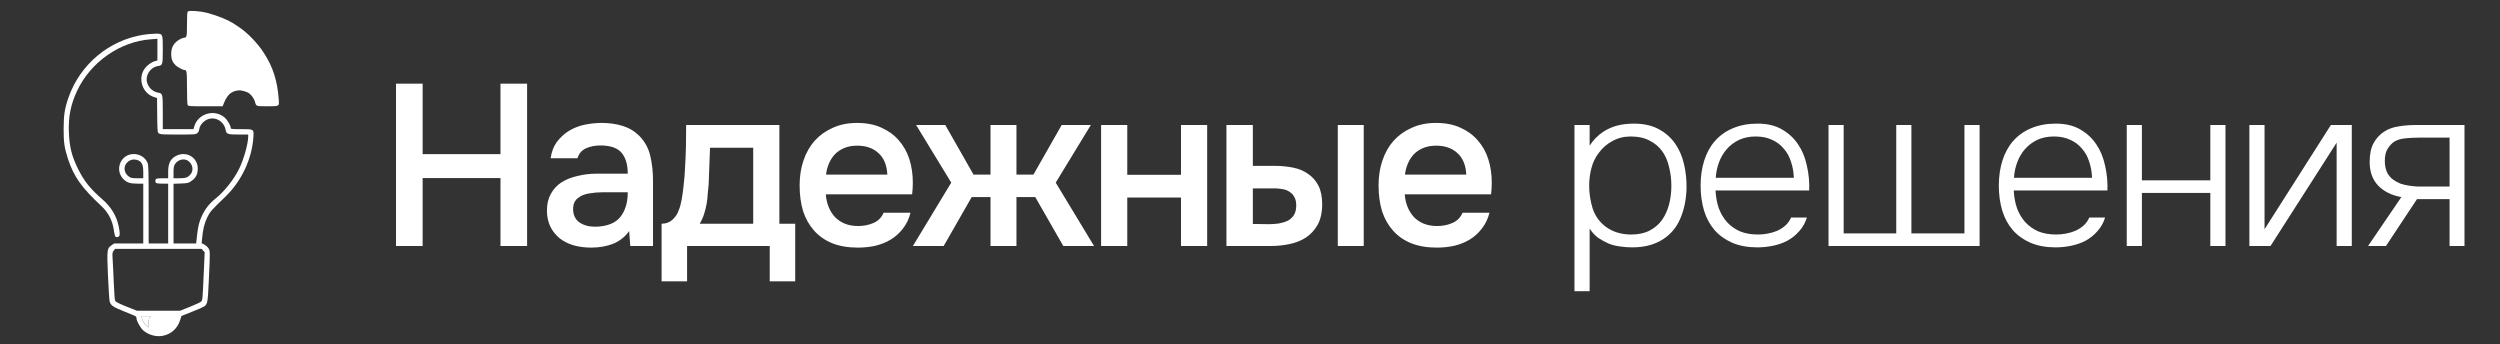
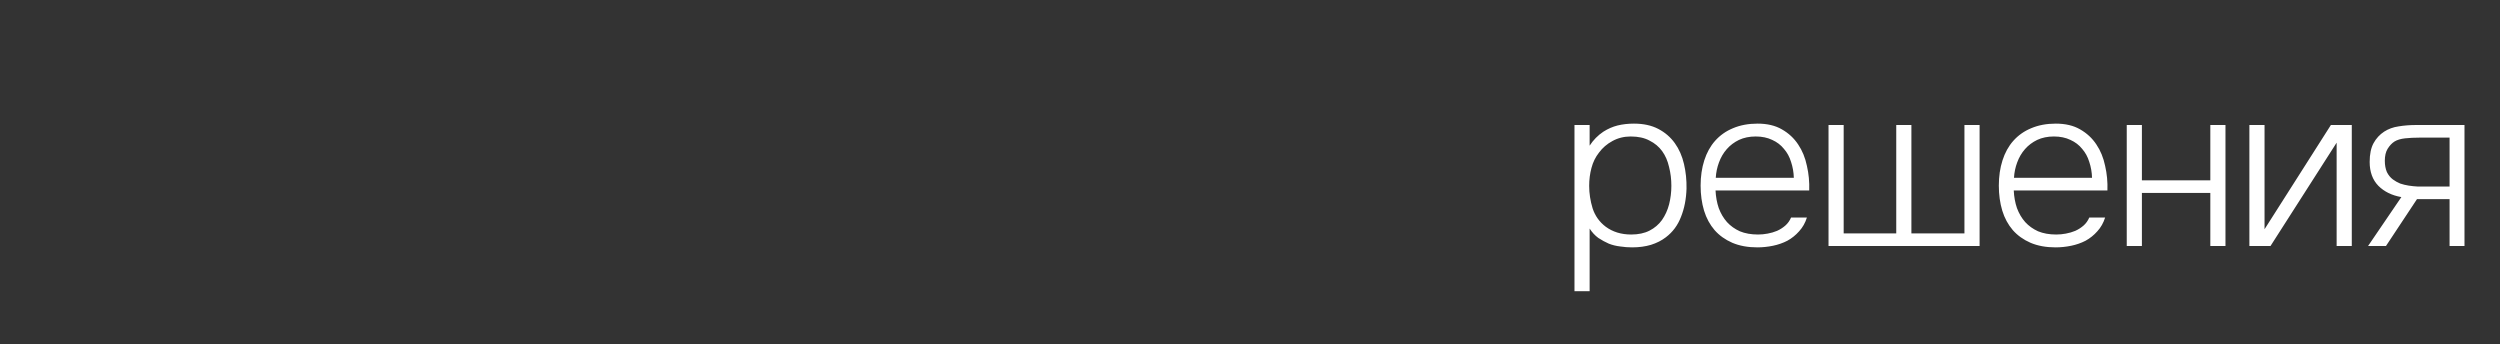
<svg xmlns="http://www.w3.org/2000/svg" width="196" height="27" viewBox="0 0 196 27" fill="none">
  <rect x="0" y="0" width="196" height="27" fill="#333333" stroke="none" />
-   <path d="M33.135 12.086H39.237V6.56H41.325V19.286H39.237V13.958H33.135V19.286H31.047V6.56H33.135V12.086ZM49.324 18.116C49.012 18.56 48.598 18.89 48.082 19.106C47.566 19.31 46.99 19.412 46.354 19.412C45.85 19.412 45.388 19.352 44.968 19.232C44.56 19.112 44.2 18.932 43.888 18.692C43.576 18.44 43.33 18.134 43.15 17.774C42.97 17.402 42.88 16.982 42.88 16.514C42.88 15.998 42.982 15.56 43.186 15.2C43.39 14.828 43.666 14.528 44.014 14.3C44.374 14.072 44.794 13.904 45.274 13.796C45.754 13.676 46.258 13.616 46.786 13.616H49.216C49.216 12.92 49.06 12.38 48.748 11.996C48.436 11.612 47.89 11.414 47.11 11.402C46.654 11.402 46.258 11.48 45.922 11.636C45.598 11.792 45.382 12.05 45.274 12.41H43.168C43.24 11.906 43.402 11.48 43.654 11.132C43.918 10.784 44.23 10.496 44.59 10.268C44.962 10.04 45.37 9.878 45.814 9.782C46.27 9.686 46.726 9.638 47.182 9.638C47.77 9.638 48.316 9.716 48.82 9.872C49.324 10.028 49.762 10.292 50.134 10.664C50.554 11.096 50.836 11.612 50.98 12.212C51.124 12.812 51.196 13.466 51.196 14.174V19.286H49.414L49.324 18.116ZM49.216 15.074H47.236C46.888 15.074 46.54 15.104 46.192 15.164C45.844 15.212 45.544 15.338 45.292 15.542C45.052 15.734 44.932 16.016 44.932 16.388C44.932 16.844 45.094 17.192 45.418 17.432C45.754 17.66 46.162 17.774 46.642 17.774C47.014 17.774 47.356 17.726 47.668 17.63C47.992 17.534 48.268 17.378 48.496 17.162C48.724 16.934 48.898 16.652 49.018 16.316C49.15 15.968 49.216 15.554 49.216 15.074ZM53.705 13.184C53.741 12.608 53.765 12.05 53.777 11.51C53.789 10.958 53.795 10.388 53.795 9.8H61.103V17.54H62.345V22.058H60.347V19.286H53.867V22.058H51.869V17.54C52.217 17.54 52.505 17.432 52.733 17.216C52.973 16.988 53.135 16.736 53.219 16.46C53.303 16.268 53.375 16.01 53.435 15.686C53.495 15.35 53.543 15.02 53.579 14.696C53.615 14.372 53.645 14.072 53.669 13.796C53.693 13.52 53.705 13.316 53.705 13.184ZM59.051 11.582H55.667C55.643 12.014 55.625 12.482 55.613 12.986C55.601 13.49 55.583 13.976 55.559 14.444C55.535 14.672 55.511 14.918 55.487 15.182C55.475 15.446 55.445 15.716 55.397 15.992C55.349 16.256 55.283 16.52 55.199 16.784C55.115 17.048 55.001 17.3 54.857 17.54H59.051V11.582ZM64.743 15.236C64.767 15.584 64.839 15.908 64.959 16.208C65.079 16.508 65.241 16.772 65.445 17C65.649 17.216 65.901 17.39 66.201 17.522C66.513 17.654 66.873 17.72 67.281 17.72C67.713 17.72 68.109 17.642 68.469 17.486C68.841 17.33 69.111 17.06 69.279 16.676H71.385C71.265 17.156 71.067 17.57 70.791 17.918C70.527 18.266 70.209 18.554 69.837 18.782C69.477 18.998 69.075 19.16 68.631 19.268C68.199 19.364 67.737 19.412 67.245 19.412C66.489 19.412 65.823 19.298 65.247 19.07C64.683 18.842 64.209 18.512 63.825 18.08C63.441 17.648 63.153 17.138 62.961 16.55C62.781 15.95 62.691 15.278 62.691 14.534C62.691 13.814 62.793 13.16 62.997 12.572C63.201 11.972 63.495 11.456 63.879 11.024C64.275 10.592 64.749 10.256 65.301 10.016C65.853 9.764 66.483 9.638 67.191 9.638C67.935 9.638 68.577 9.764 69.117 10.016C69.657 10.256 70.107 10.586 70.467 11.006C70.839 11.426 71.115 11.918 71.295 12.482C71.475 13.046 71.565 13.658 71.565 14.318C71.565 14.63 71.547 14.936 71.511 15.236H64.743ZM69.567 13.688C69.531 12.944 69.297 12.38 68.865 11.996C68.445 11.612 67.893 11.42 67.209 11.42C66.825 11.42 66.489 11.48 66.201 11.6C65.913 11.72 65.667 11.882 65.463 12.086C65.271 12.29 65.115 12.53 64.995 12.806C64.875 13.082 64.797 13.376 64.761 13.688H69.567ZM77.656 19.286V15.452H76.18L73.984 19.286H71.572L74.578 14.318L71.824 9.8H74.11L76.324 13.688H77.656V9.8H79.69V13.688H81.022L83.236 9.8H85.522L82.768 14.318L85.774 19.286H83.362L81.166 15.452H79.69V19.286H77.656ZM86.326 19.286V9.8H88.378V13.706H92.59V9.8H94.642V19.286H92.59V15.488H88.378V19.286H86.326ZM96.153 9.8H98.223V13.004H99.933C100.461 13.004 100.953 13.052 101.409 13.148C101.865 13.244 102.255 13.412 102.579 13.652C102.915 13.88 103.179 14.186 103.371 14.57C103.563 14.954 103.659 15.434 103.659 16.01C103.659 16.658 103.539 17.198 103.299 17.63C103.059 18.05 102.747 18.386 102.363 18.638C101.979 18.878 101.547 19.046 101.067 19.142C100.587 19.238 100.113 19.286 99.645 19.286H96.153V9.8ZM104.883 19.286V9.8H106.917V19.286H104.883ZM99.465 17.576C99.729 17.576 99.993 17.558 100.257 17.522C100.521 17.474 100.755 17.402 100.959 17.306C101.163 17.198 101.325 17.048 101.445 16.856C101.565 16.664 101.625 16.412 101.625 16.1C101.625 15.836 101.577 15.62 101.481 15.452C101.397 15.284 101.277 15.152 101.121 15.056C100.977 14.948 100.809 14.876 100.617 14.84C100.425 14.804 100.233 14.78 100.041 14.768H98.223V17.558L99.465 17.576ZM110.132 15.236C110.156 15.584 110.228 15.908 110.348 16.208C110.468 16.508 110.63 16.772 110.834 17C111.038 17.216 111.29 17.39 111.59 17.522C111.902 17.654 112.262 17.72 112.67 17.72C113.102 17.72 113.498 17.642 113.858 17.486C114.23 17.33 114.5 17.06 114.668 16.676H116.774C116.654 17.156 116.456 17.57 116.18 17.918C115.916 18.266 115.598 18.554 115.226 18.782C114.866 18.998 114.464 19.16 114.02 19.268C113.588 19.364 113.126 19.412 112.634 19.412C111.878 19.412 111.212 19.298 110.636 19.07C110.072 18.842 109.598 18.512 109.214 18.08C108.83 17.648 108.542 17.138 108.35 16.55C108.17 15.95 108.08 15.278 108.08 14.534C108.08 13.814 108.182 13.16 108.386 12.572C108.59 11.972 108.884 11.456 109.268 11.024C109.664 10.592 110.138 10.256 110.69 10.016C111.242 9.764 111.872 9.638 112.58 9.638C113.324 9.638 113.966 9.764 114.506 10.016C115.046 10.256 115.496 10.586 115.856 11.006C116.228 11.426 116.504 11.918 116.684 12.482C116.864 13.046 116.954 13.658 116.954 14.318C116.954 14.63 116.936 14.936 116.9 15.236H110.132ZM114.956 13.688C114.92 12.944 114.686 12.38 114.254 11.996C113.834 11.612 113.282 11.42 112.598 11.42C112.214 11.42 111.878 11.48 111.59 11.6C111.302 11.72 111.056 11.882 110.852 12.086C110.66 12.29 110.504 12.53 110.384 12.806C110.264 13.082 110.186 13.376 110.15 13.688H114.956Z" fill="white" />
  <path d="M124.627 22.832H123.439V9.8H124.627V11.42C124.915 10.976 125.275 10.61 125.707 10.322C126.067 10.094 126.439 9.932 126.823 9.836C127.219 9.74 127.645 9.692 128.101 9.692C128.845 9.692 129.481 9.83 130.009 10.106C130.537 10.382 130.969 10.754 131.305 11.222C131.641 11.69 131.881 12.236 132.025 12.86C132.169 13.472 132.235 14.114 132.223 14.786C132.199 15.602 132.055 16.34 131.791 17C131.539 17.66 131.143 18.194 130.603 18.602C130.279 18.854 129.889 19.052 129.433 19.196C128.989 19.328 128.497 19.394 127.957 19.394C127.645 19.394 127.333 19.37 127.021 19.322C126.709 19.286 126.415 19.214 126.139 19.106C125.863 18.986 125.587 18.836 125.311 18.656C125.047 18.464 124.819 18.218 124.627 17.918V22.832ZM127.885 18.386C128.449 18.386 128.929 18.284 129.325 18.08C129.721 17.876 130.045 17.6 130.297 17.252C130.549 16.892 130.735 16.484 130.855 16.028C130.975 15.56 131.035 15.074 131.035 14.57C131.035 14.054 130.975 13.562 130.855 13.094C130.747 12.614 130.567 12.2 130.315 11.852C130.063 11.504 129.733 11.228 129.325 11.024C128.929 10.808 128.437 10.7 127.849 10.7C127.321 10.7 126.841 10.82 126.409 11.06C125.989 11.288 125.641 11.588 125.365 11.96C125.089 12.308 124.891 12.71 124.771 13.166C124.651 13.61 124.591 14.078 124.591 14.57C124.591 15.158 124.681 15.746 124.861 16.334C125.053 16.922 125.395 17.402 125.887 17.774C126.439 18.182 127.105 18.386 127.885 18.386ZM134.498 14.93C134.522 15.434 134.606 15.896 134.75 16.316C134.906 16.736 135.122 17.102 135.398 17.414C135.674 17.714 136.01 17.954 136.406 18.134C136.814 18.302 137.288 18.386 137.828 18.386C138.08 18.386 138.332 18.362 138.584 18.314C138.848 18.266 139.094 18.194 139.322 18.098C139.562 17.99 139.778 17.852 139.97 17.684C140.162 17.516 140.312 17.306 140.42 17.054H141.662C141.53 17.474 141.326 17.834 141.05 18.134C140.786 18.434 140.48 18.68 140.132 18.872C139.784 19.052 139.406 19.184 138.998 19.268C138.59 19.352 138.182 19.394 137.774 19.394C137.03 19.394 136.376 19.274 135.812 19.034C135.26 18.794 134.798 18.464 134.426 18.044C134.054 17.612 133.778 17.102 133.598 16.514C133.418 15.914 133.328 15.26 133.328 14.552C133.328 13.832 133.424 13.172 133.616 12.572C133.808 11.972 134.09 11.462 134.462 11.042C134.846 10.61 135.314 10.28 135.866 10.052C136.43 9.812 137.072 9.692 137.792 9.692C138.548 9.692 139.184 9.842 139.7 10.142C140.228 10.442 140.654 10.838 140.978 11.33C141.302 11.81 141.53 12.368 141.662 13.004C141.806 13.628 141.866 14.27 141.842 14.93H134.498ZM140.636 13.94C140.624 13.508 140.552 13.094 140.42 12.698C140.3 12.302 140.114 11.96 139.862 11.672C139.622 11.372 139.316 11.138 138.944 10.97C138.572 10.79 138.14 10.7 137.648 10.7C137.156 10.7 136.718 10.79 136.334 10.97C135.962 11.15 135.644 11.39 135.38 11.69C135.116 11.99 134.912 12.338 134.768 12.734C134.624 13.118 134.54 13.52 134.516 13.94H140.636ZM143.356 9.8H144.544V18.296H148.666V9.8H149.854V18.296H154.012V9.8H155.2V19.286H143.356V9.8ZM157.878 14.93C157.902 15.434 157.986 15.896 158.13 16.316C158.286 16.736 158.502 17.102 158.778 17.414C159.054 17.714 159.39 17.954 159.786 18.134C160.194 18.302 160.668 18.386 161.208 18.386C161.46 18.386 161.712 18.362 161.964 18.314C162.228 18.266 162.474 18.194 162.702 18.098C162.942 17.99 163.158 17.852 163.35 17.684C163.542 17.516 163.692 17.306 163.8 17.054H165.042C164.91 17.474 164.706 17.834 164.43 18.134C164.166 18.434 163.86 18.68 163.512 18.872C163.164 19.052 162.786 19.184 162.378 19.268C161.97 19.352 161.562 19.394 161.154 19.394C160.41 19.394 159.756 19.274 159.192 19.034C158.64 18.794 158.178 18.464 157.806 18.044C157.434 17.612 157.158 17.102 156.978 16.514C156.798 15.914 156.708 15.26 156.708 14.552C156.708 13.832 156.804 13.172 156.996 12.572C157.188 11.972 157.47 11.462 157.842 11.042C158.226 10.61 158.694 10.28 159.246 10.052C159.81 9.812 160.452 9.692 161.172 9.692C161.928 9.692 162.564 9.842 163.08 10.142C163.608 10.442 164.034 10.838 164.358 11.33C164.682 11.81 164.91 12.368 165.042 13.004C165.186 13.628 165.246 14.27 165.222 14.93H157.878ZM164.016 13.94C164.004 13.508 163.932 13.094 163.8 12.698C163.68 12.302 163.494 11.96 163.242 11.672C163.002 11.372 162.696 11.138 162.324 10.97C161.952 10.79 161.52 10.7 161.028 10.7C160.536 10.7 160.098 10.79 159.714 10.97C159.342 11.15 159.024 11.39 158.76 11.69C158.496 11.99 158.292 12.338 158.148 12.734C158.004 13.118 157.92 13.52 157.896 13.94H164.016ZM166.737 19.286V9.8H167.925V14.138H173.289V9.8H174.477V19.286H173.289V15.128H167.925V19.286H166.737ZM178.008 19.286H176.352V9.8H177.54V17.972L182.742 9.8H184.38V19.286H183.192V11.186L178.008 19.286ZM193.216 19.286H192.046V15.614H189.49L187.06 19.286H185.656L188.266 15.452C187.522 15.32 186.922 15.026 186.466 14.57C186.01 14.102 185.782 13.478 185.782 12.698C185.782 12.086 185.884 11.594 186.088 11.222C186.292 10.85 186.568 10.55 186.916 10.322C187.252 10.106 187.63 9.968 188.05 9.908C188.482 9.836 188.95 9.8 189.454 9.8H193.216V19.286ZM192.046 10.79H189.67C189.286 10.79 188.92 10.808 188.572 10.844C188.224 10.88 187.942 10.964 187.726 11.096C187.522 11.228 187.342 11.42 187.186 11.672C187.042 11.912 186.97 12.224 186.97 12.608C186.97 12.944 187.024 13.238 187.132 13.49C187.252 13.73 187.408 13.922 187.6 14.066C187.78 14.198 187.972 14.306 188.176 14.39C188.392 14.462 188.614 14.516 188.842 14.552C189.082 14.588 189.316 14.612 189.544 14.624C189.772 14.624 189.994 14.624 190.21 14.624H192.046V10.79Z" fill="white" />
-   <path d="M11.269 2.721C8.564 3.138 6.296 5.031 5.379 7.62C5.073 8.496 4.994 8.986 4.989 10.073C4.983 11.154 5.047 11.591 5.331 12.461C5.78 13.833 6.391 14.703 7.931 16.137C8.469 16.638 8.796 17.244 8.912 17.962C9.012 18.542 9.012 18.547 9.102 18.584C9.144 18.6 9.228 18.589 9.286 18.563C9.413 18.494 9.418 18.283 9.302 17.735C9.139 16.939 8.717 16.232 8.058 15.657C7.077 14.803 6.608 14.223 6.128 13.258C5.627 12.256 5.442 11.512 5.4 10.363C5.352 9.15 5.542 8.195 6.043 7.125C7.103 4.862 9.413 3.249 11.839 3.08L12.34 3.043V3.892V4.741L12.139 4.799C11.87 4.868 11.533 5.116 11.343 5.379C10.784 6.154 11.159 7.315 12.066 7.605L12.313 7.684L12.324 9.023C12.34 10.315 12.345 10.368 12.45 10.452C12.551 10.537 12.704 10.547 13.948 10.547C15.245 10.547 15.34 10.542 15.462 10.442C15.551 10.373 15.604 10.268 15.625 10.12C15.662 9.846 15.889 9.556 16.195 9.398C16.806 9.076 17.561 9.477 17.692 10.194C17.756 10.516 17.851 10.547 18.705 10.547H19.459V10.7C19.459 11.259 19.1 12.535 18.742 13.247C18.299 14.128 17.571 15.035 16.849 15.61C16.427 15.947 16.084 16.38 15.847 16.886C15.615 17.376 15.53 17.724 15.446 18.479L15.377 19.09H14.491H13.605V16.749V14.407L14.175 14.386C14.671 14.37 14.765 14.349 14.95 14.228C15.346 13.975 15.504 13.685 15.504 13.21C15.504 12.298 14.523 11.776 13.727 12.266C13.336 12.504 13.184 12.847 13.184 13.485V13.975H12.767C12.25 13.975 12.181 14.001 12.181 14.186C12.181 14.37 12.25 14.397 12.767 14.397H13.184V16.744V19.09H12.419H11.654V16.016C11.654 13.152 11.644 12.931 11.554 12.736C11.375 12.335 10.953 12.077 10.483 12.077C9.46 12.077 8.954 13.316 9.682 14.049C9.946 14.312 10.199 14.397 10.747 14.397H11.232V16.744V19.09H10.088H8.944L8.749 19.227C8.385 19.48 8.379 19.523 8.464 21.606C8.511 22.613 8.569 23.525 8.596 23.631C8.68 23.947 8.865 24.068 9.745 24.422C10.199 24.601 10.605 24.77 10.642 24.801C10.673 24.828 10.705 24.902 10.705 24.97C10.705 25.16 11.011 25.714 11.222 25.898C11.649 26.273 12.282 26.441 12.82 26.315C13.468 26.162 13.927 25.73 14.133 25.065L14.222 24.775L15.04 24.448C15.488 24.274 15.92 24.084 15.994 24.031C16.274 23.847 16.29 23.752 16.374 21.927C16.479 19.66 16.479 19.67 16.332 19.454C16.268 19.354 16.121 19.227 16.01 19.169L15.81 19.064L15.847 18.668C15.905 17.999 16.026 17.498 16.247 17.044C16.469 16.591 16.543 16.506 17.671 15.42C18.937 14.197 19.754 12.461 19.865 10.758C19.907 10.115 19.923 10.125 18.9 10.125C18.162 10.125 18.088 10.115 18.088 10.03C18.088 9.841 17.829 9.403 17.613 9.213C16.812 8.528 15.536 8.897 15.235 9.899L15.172 10.125H13.964H12.762V8.807C12.762 7.325 12.762 7.33 12.366 7.257C11.881 7.162 11.496 6.703 11.496 6.218C11.501 5.727 11.886 5.263 12.356 5.184C12.751 5.121 12.762 5.095 12.762 3.913C12.762 2.605 12.777 2.637 12.166 2.642C11.928 2.648 11.522 2.679 11.269 2.721ZM10.832 12.572C11.127 12.694 11.232 12.936 11.232 13.495V13.975H10.763C10.367 13.975 10.273 13.959 10.12 13.854C9.777 13.627 9.666 13.2 9.861 12.878C10.072 12.541 10.457 12.414 10.832 12.572ZM14.734 12.599C15.103 12.841 15.203 13.348 14.945 13.659C14.729 13.917 14.56 13.975 14.054 13.975H13.605V13.511C13.605 13.147 13.627 13.015 13.711 12.878C13.927 12.525 14.412 12.388 14.734 12.599ZM15.926 19.644L16.047 19.776L15.963 21.653C15.889 23.378 15.873 23.546 15.778 23.636C15.725 23.694 15.325 23.878 14.897 24.052L14.112 24.364H12.429H10.747L9.93 24.042C9.402 23.831 9.091 23.678 9.044 23.604C8.991 23.525 8.959 23.109 8.917 22.122C8.886 21.368 8.849 20.535 8.828 20.277C8.801 19.844 8.807 19.786 8.912 19.654L9.023 19.512H12.414H15.804L15.926 19.644ZM11.723 24.928C11.665 25.018 11.633 25.171 11.628 25.371V25.677L11.48 25.534C11.317 25.381 11.19 25.171 11.122 24.933L11.079 24.785H11.448H11.812L11.723 24.928Z" fill="white" />
-   <path d="M11.723 24.928C11.665 25.018 11.633 25.171 11.628 25.371V25.677L11.48 25.534C11.317 25.381 11.19 25.171 11.122 24.933L11.079 24.785H11.448H11.812L11.723 24.928Z" fill="white" />
-   <path d="M14.729 0.902C14.676 0.949 14.66 1.229 14.66 1.898C14.66 2.858 14.639 2.953 14.439 2.953C14.381 2.953 14.254 3.001 14.143 3.059C13.637 3.328 13.421 3.686 13.421 4.245C13.426 4.63 13.521 4.873 13.764 5.115C13.901 5.252 14.328 5.484 14.444 5.484C14.644 5.484 14.66 5.574 14.66 6.871C14.66 7.636 14.681 8.169 14.713 8.232C14.766 8.327 14.839 8.332 16.116 8.332H17.455L17.503 8.211C17.798 7.446 18.088 7.167 18.663 7.088C18.905 7.056 19.354 7.177 19.549 7.33C19.754 7.494 19.928 7.752 19.992 7.989C20.087 8.337 20.076 8.332 20.967 8.332C21.901 8.332 21.89 8.337 21.858 7.852C21.748 6.323 21.415 5.279 20.682 4.14C20.203 3.396 19.406 2.568 18.736 2.125C18.684 2.088 18.547 1.993 18.431 1.92C17.909 1.571 17.049 1.218 16.216 1.002C15.673 0.865 14.818 0.807 14.729 0.902Z" fill="white" />
</svg>